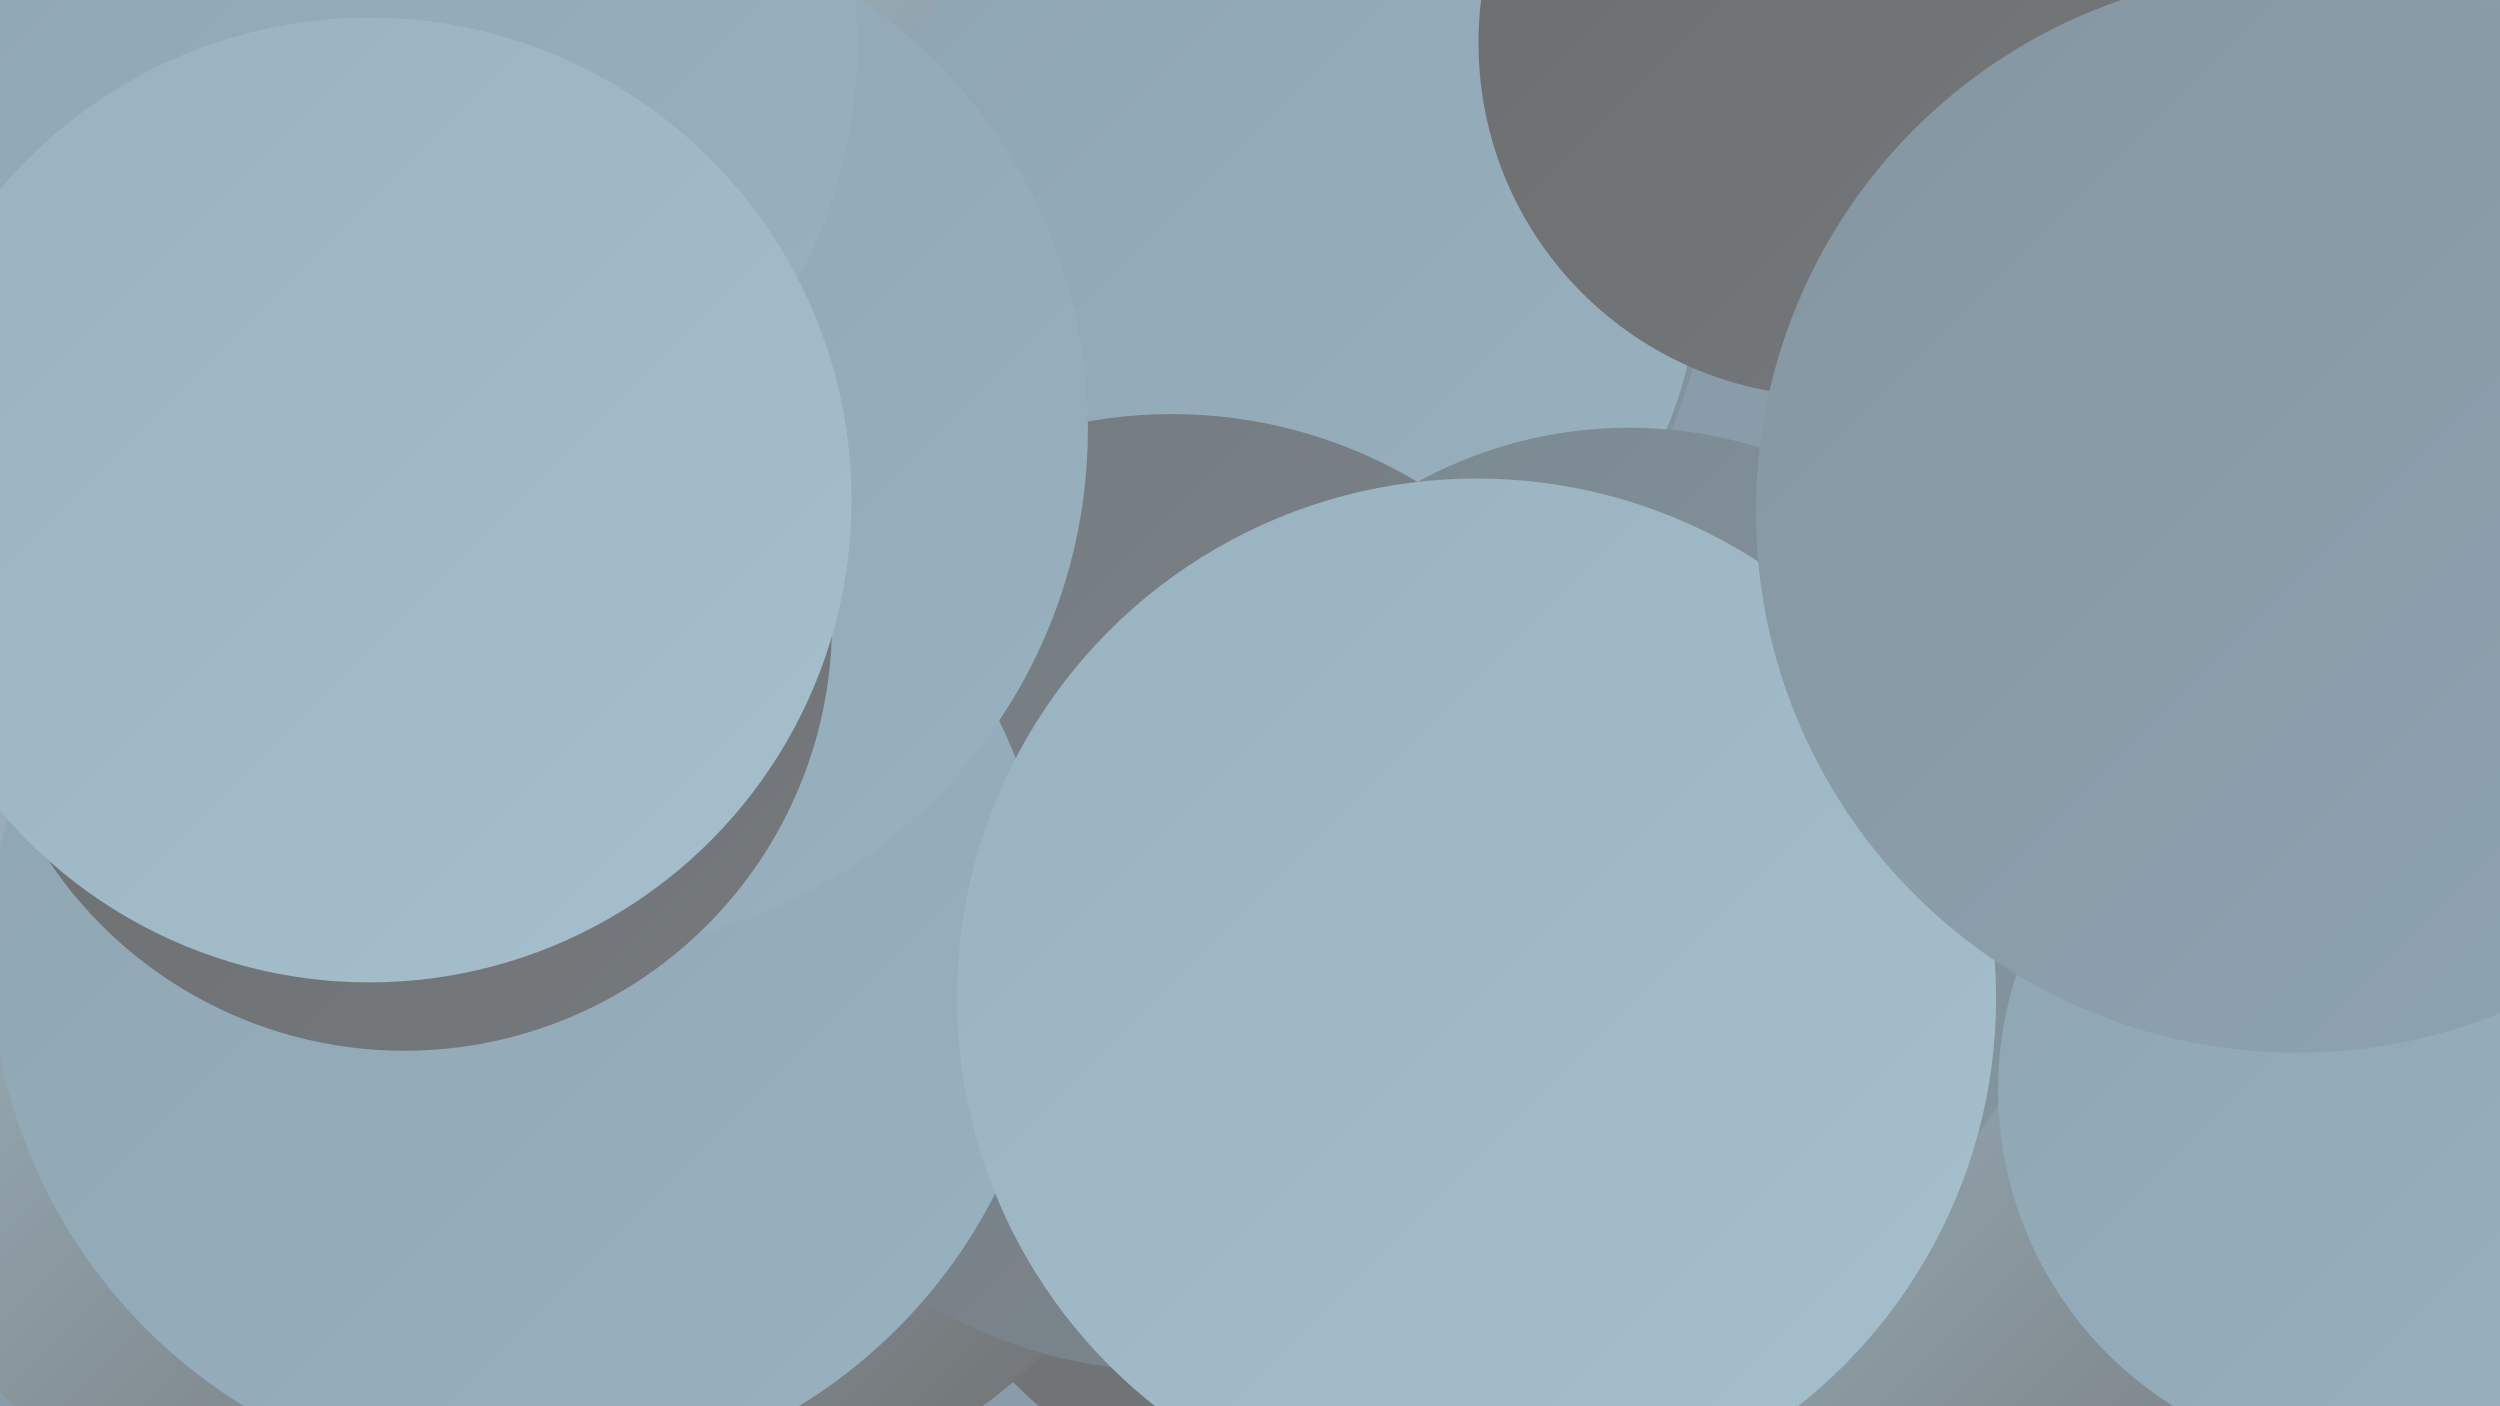
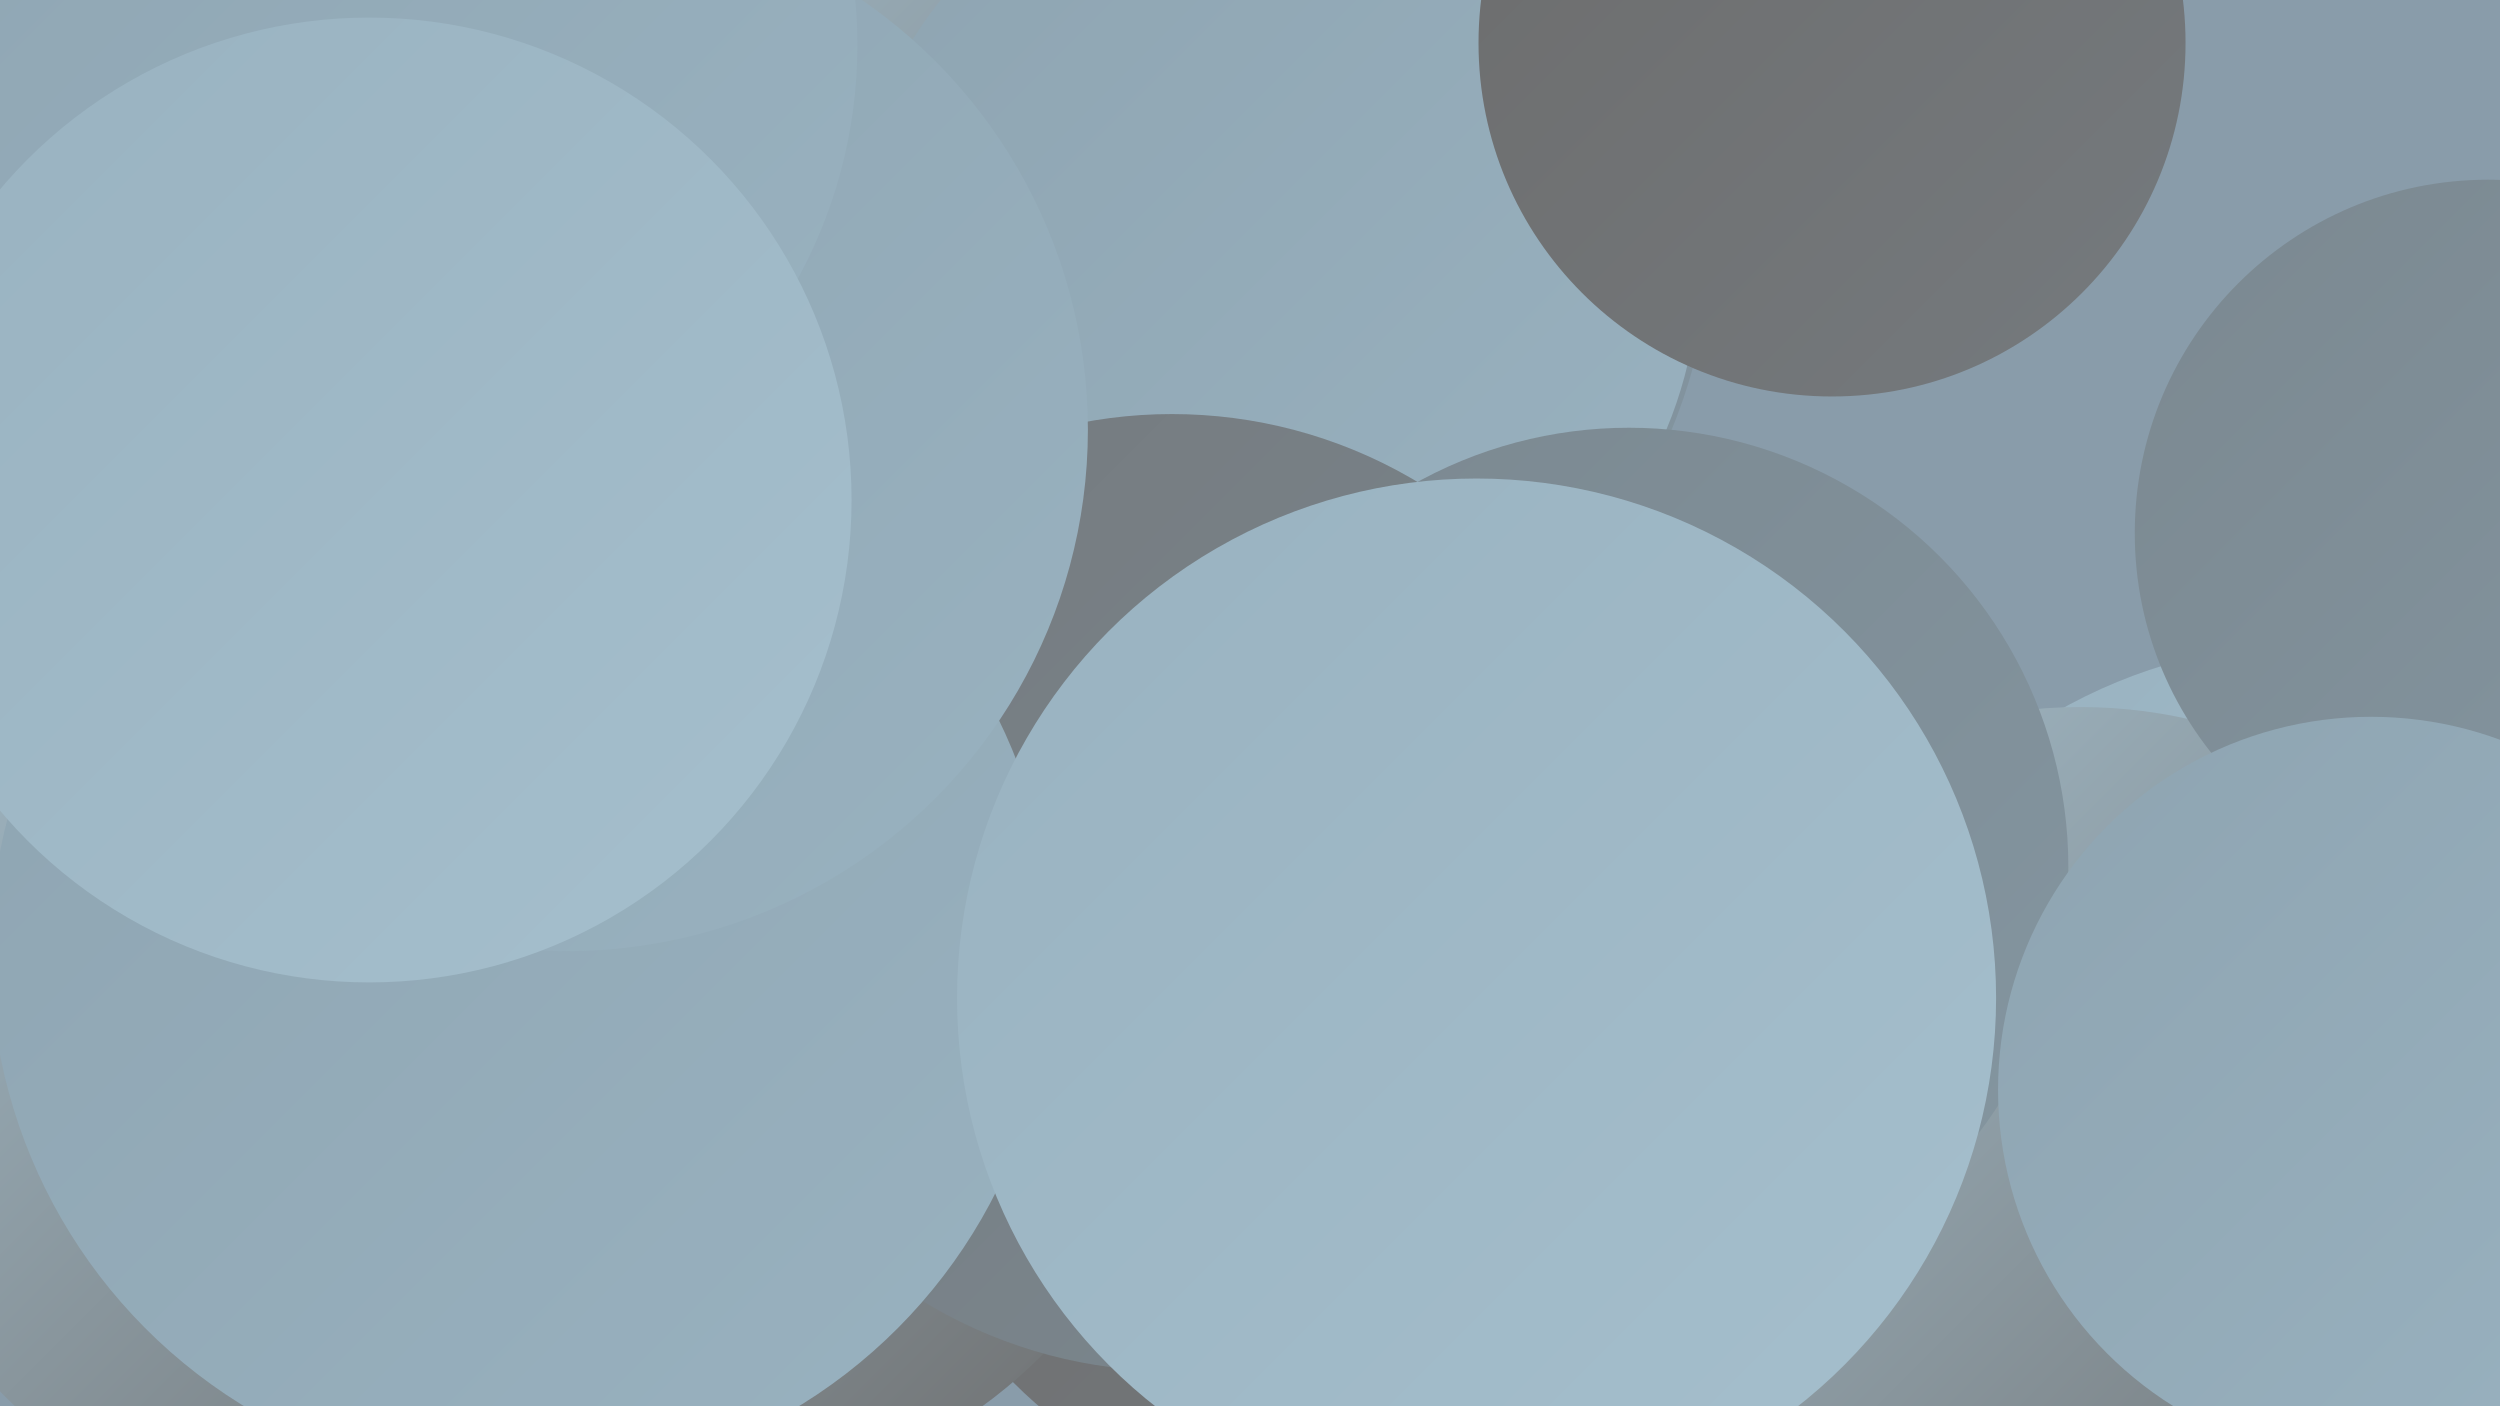
<svg xmlns="http://www.w3.org/2000/svg" width="1280" height="720">
  <defs>
    <linearGradient id="grad0" x1="0%" y1="0%" x2="100%" y2="100%">
      <stop offset="0%" style="stop-color:#6c6c6c;stop-opacity:1" />
      <stop offset="100%" style="stop-color:#757a7e;stop-opacity:1" />
    </linearGradient>
    <linearGradient id="grad1" x1="0%" y1="0%" x2="100%" y2="100%">
      <stop offset="0%" style="stop-color:#757a7e;stop-opacity:1" />
      <stop offset="100%" style="stop-color:#7b8890;stop-opacity:1" />
    </linearGradient>
    <linearGradient id="grad2" x1="0%" y1="0%" x2="100%" y2="100%">
      <stop offset="0%" style="stop-color:#7b8890;stop-opacity:1" />
      <stop offset="100%" style="stop-color:#8496a1;stop-opacity:1" />
    </linearGradient>
    <linearGradient id="grad3" x1="0%" y1="0%" x2="100%" y2="100%">
      <stop offset="0%" style="stop-color:#8496a1;stop-opacity:1" />
      <stop offset="100%" style="stop-color:#8ea4b1;stop-opacity:1" />
    </linearGradient>
    <linearGradient id="grad4" x1="0%" y1="0%" x2="100%" y2="100%">
      <stop offset="0%" style="stop-color:#8ea4b1;stop-opacity:1" />
      <stop offset="100%" style="stop-color:#99b2c0;stop-opacity:1" />
    </linearGradient>
    <linearGradient id="grad5" x1="0%" y1="0%" x2="100%" y2="100%">
      <stop offset="0%" style="stop-color:#99b2c0;stop-opacity:1" />
      <stop offset="100%" style="stop-color:#a5bfcd;stop-opacity:1" />
    </linearGradient>
    <linearGradient id="grad6" x1="0%" y1="0%" x2="100%" y2="100%">
      <stop offset="0%" style="stop-color:#a5bfcd;stop-opacity:1" />
      <stop offset="100%" style="stop-color:#6c6c6c;stop-opacity:1" />
    </linearGradient>
  </defs>
  <rect width="1280" height="720" fill="#899caa" />
  <circle cx="184" cy="533" r="257" fill="url(#grad6)" />
  <circle cx="595" cy="113" r="282" fill="url(#grad2)" />
  <circle cx="436" cy="217" r="239" fill="url(#grad6)" />
  <circle cx="1186" cy="597" r="268" fill="url(#grad5)" />
  <circle cx="1065" cy="615" r="253" fill="url(#grad6)" />
  <circle cx="688" cy="539" r="239" fill="url(#grad0)" />
  <circle cx="652" cy="136" r="218" fill="url(#grad4)" />
  <circle cx="938" cy="22" r="181" fill="url(#grad0)" />
  <circle cx="834" cy="444" r="225" fill="url(#grad2)" />
  <circle cx="358" cy="520" r="247" fill="url(#grad6)" />
  <circle cx="600" cy="457" r="245" fill="url(#grad1)" />
  <circle cx="267" cy="488" r="272" fill="url(#grad4)" />
  <circle cx="290" cy="220" r="267" fill="url(#grad4)" />
  <circle cx="1274" cy="273" r="181" fill="url(#grad2)" />
  <circle cx="189" cy="23" r="250" fill="url(#grad4)" />
  <circle cx="756" cy="511" r="266" fill="url(#grad5)" />
-   <circle cx="207" cy="319" r="219" fill="url(#grad0)" />
  <circle cx="1214" cy="558" r="191" fill="url(#grad4)" />
  <circle cx="189" cy="256" r="247" fill="url(#grad5)" />
-   <circle cx="1176" cy="262" r="277" fill="url(#grad3)" />
</svg>